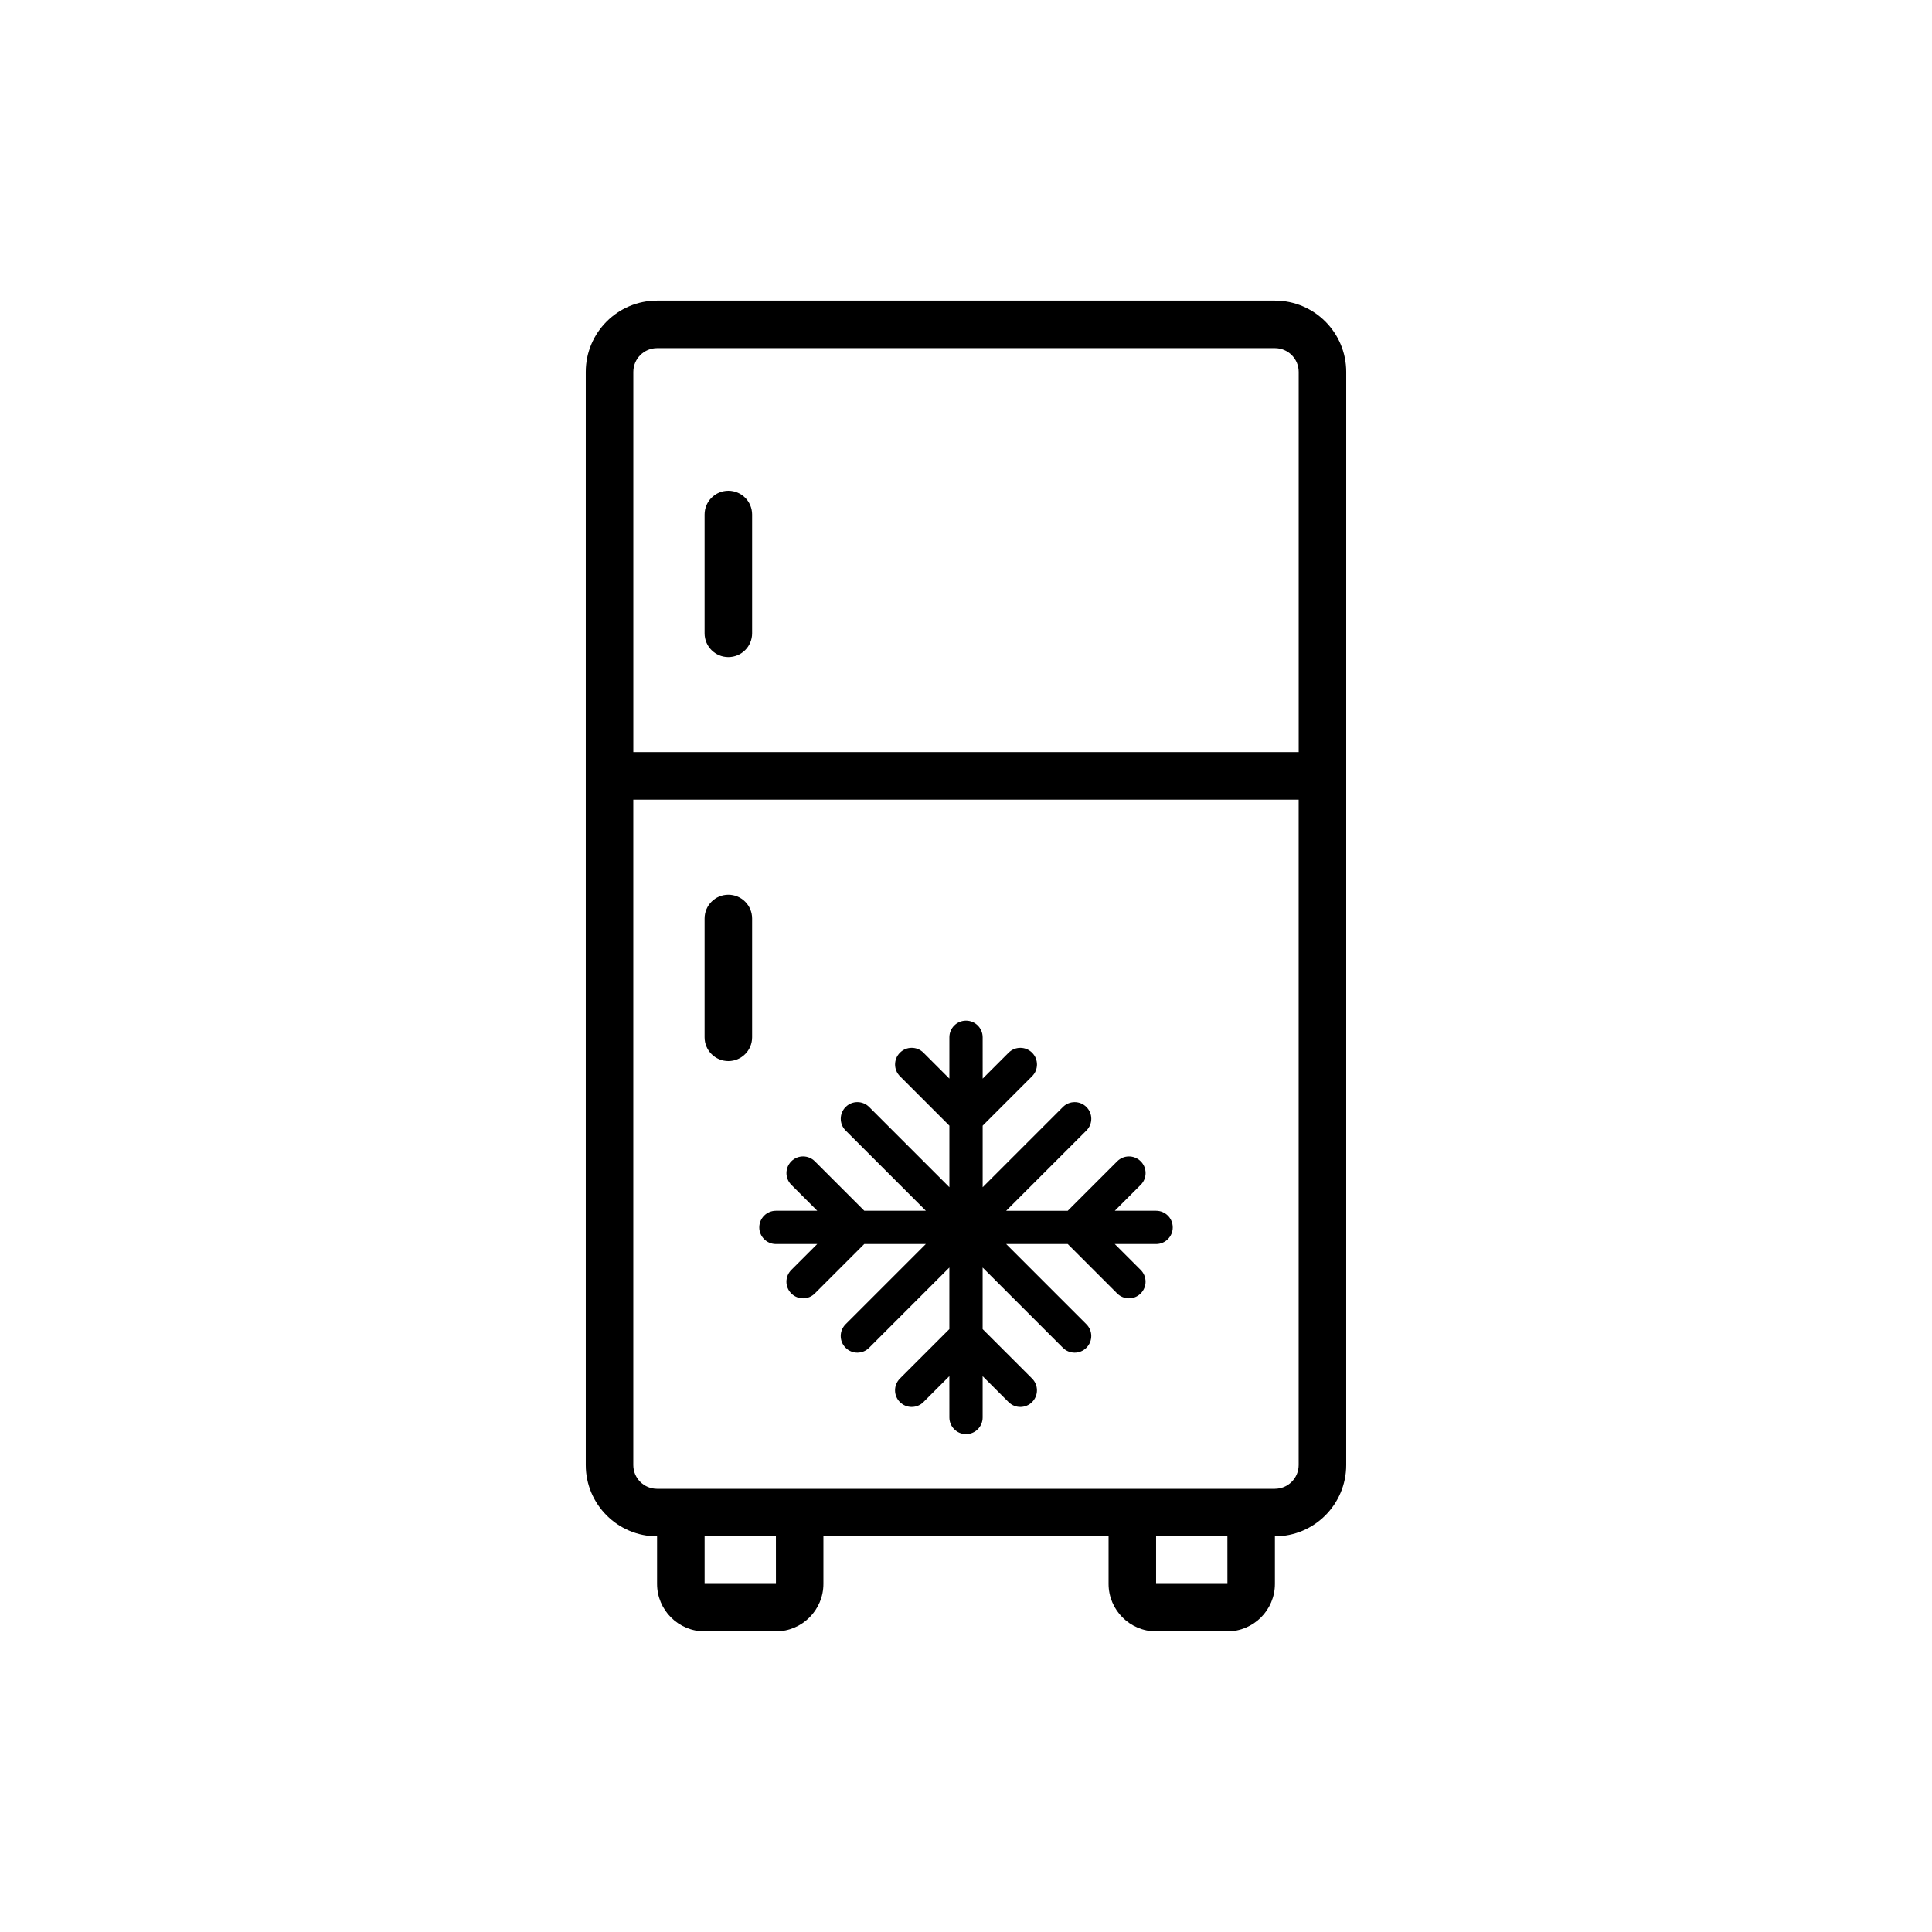
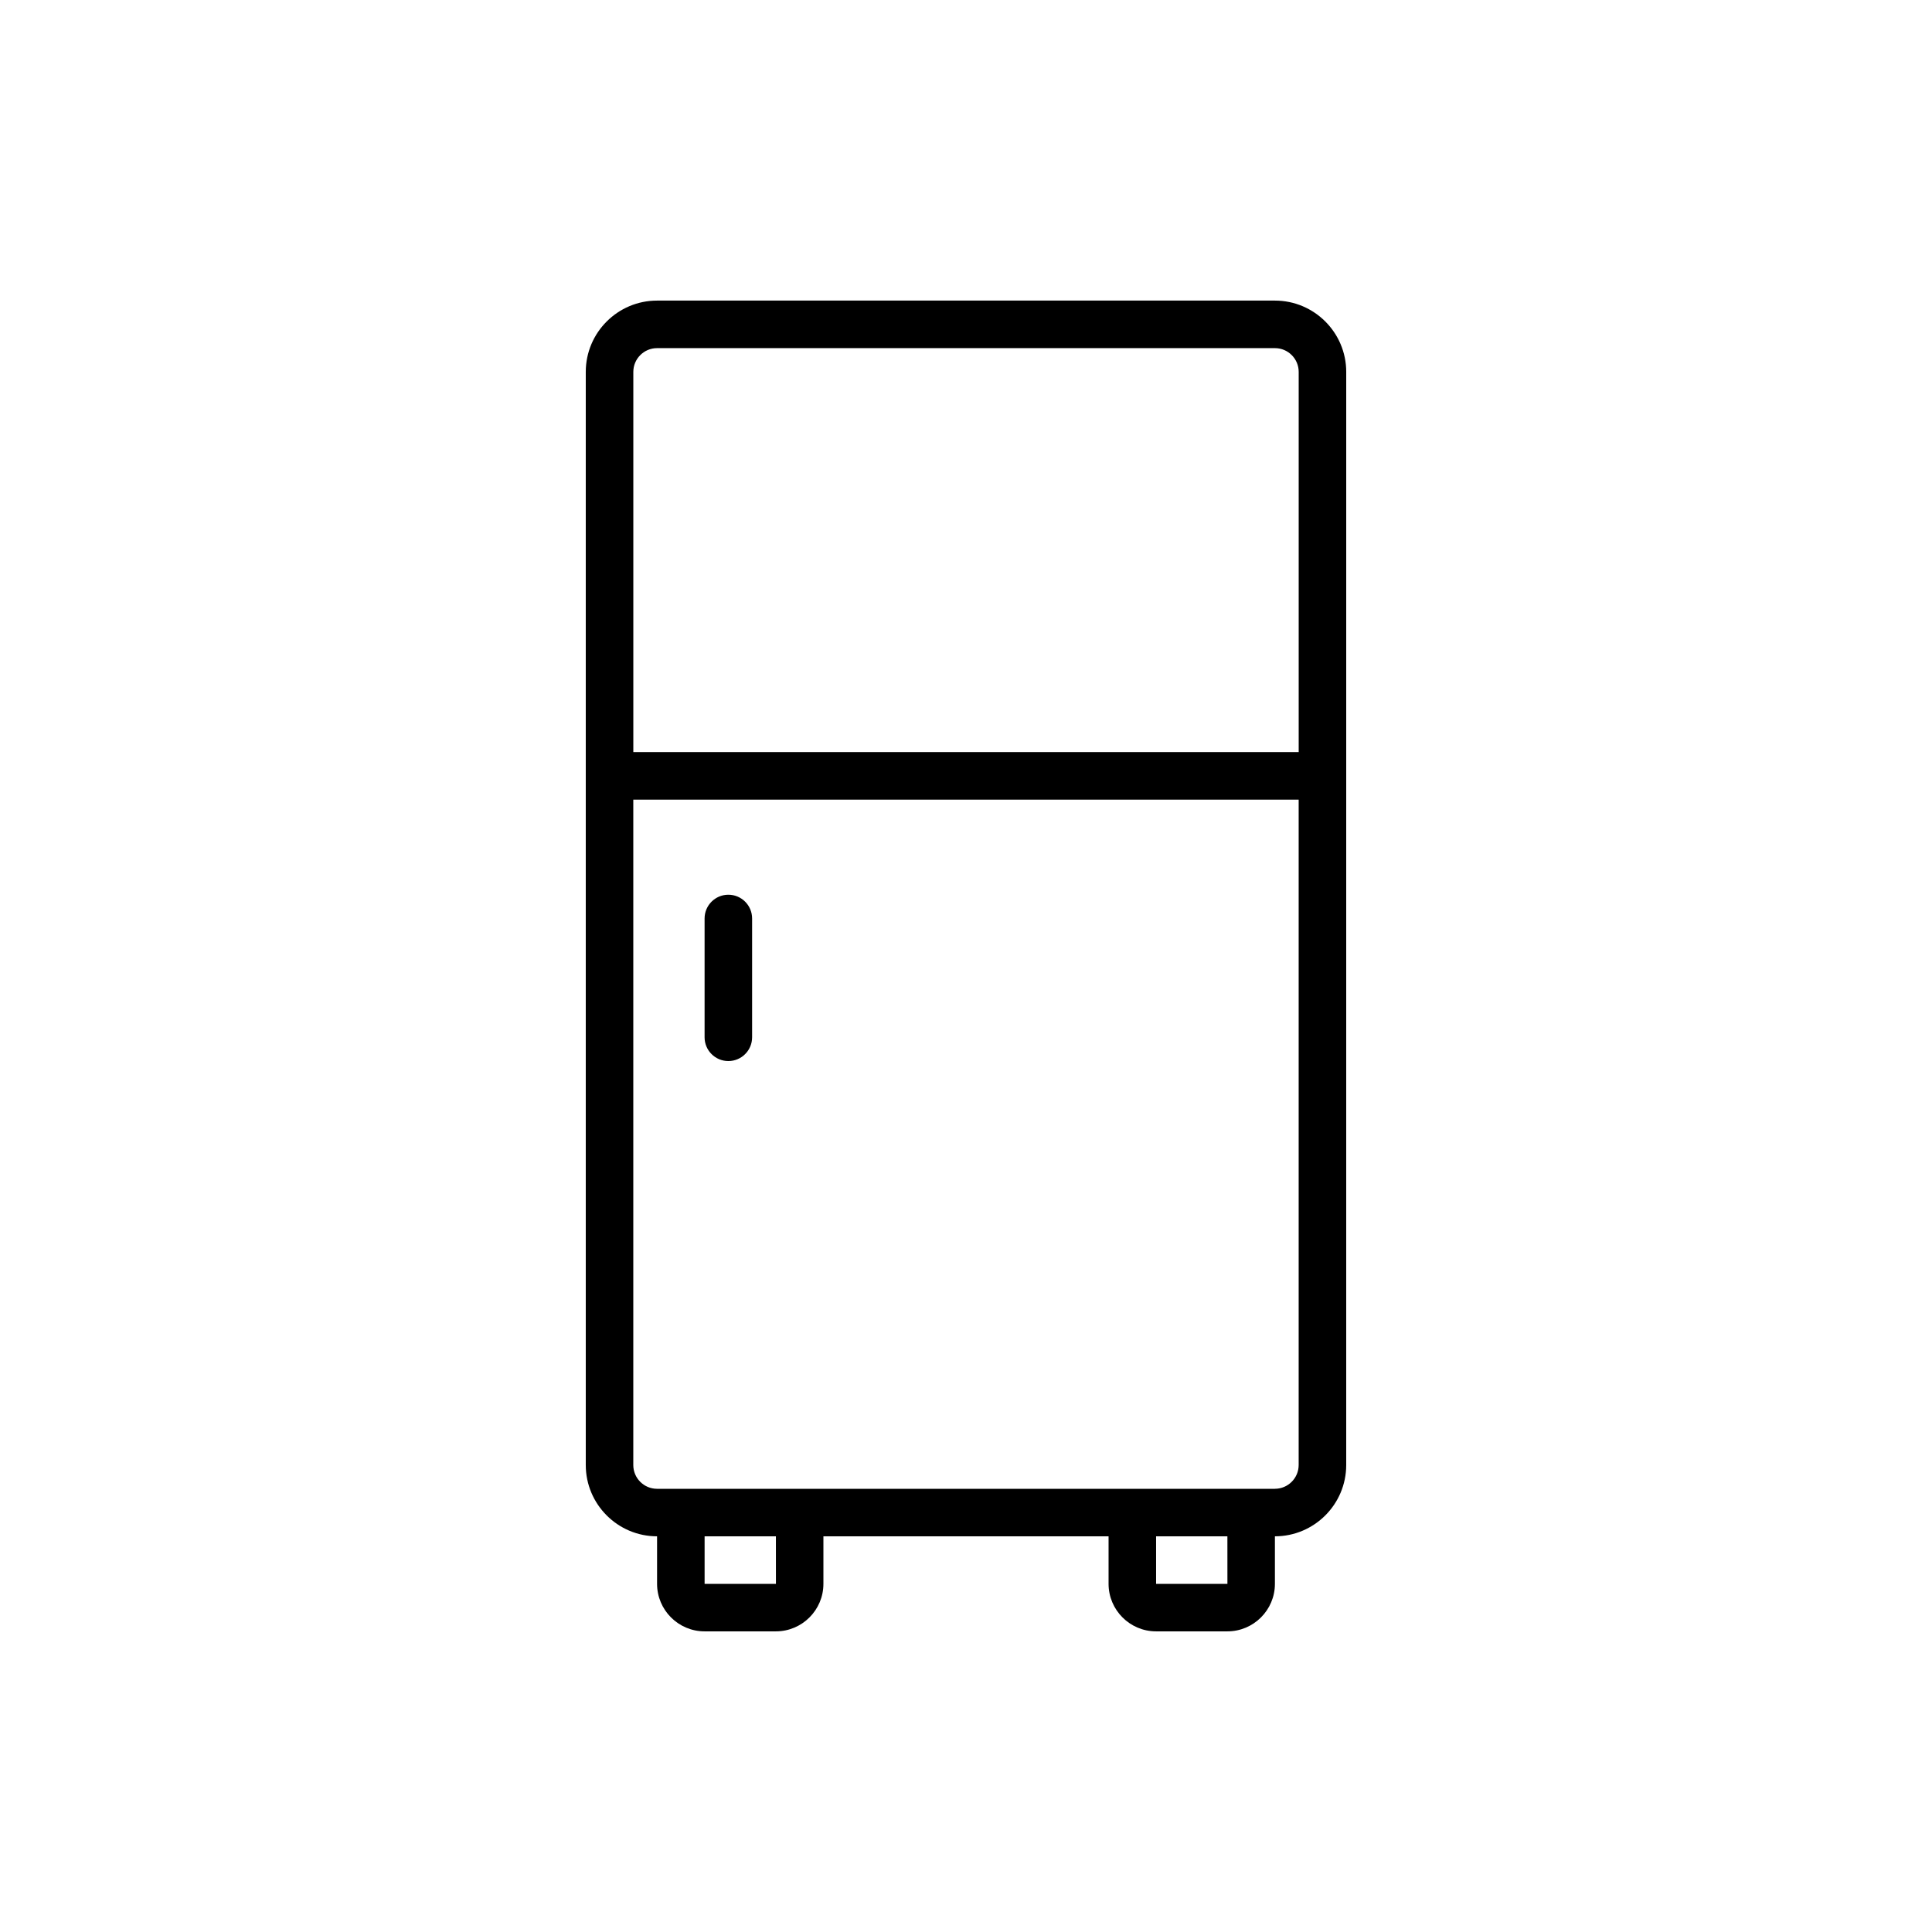
<svg xmlns="http://www.w3.org/2000/svg" fill="#000000" width="800px" height="800px" version="1.1" viewBox="144 144 512 512">
  <g>
    <path d="m481.87 223.66h-163.74c-10.418 0-18.895 8.477-18.895 18.895v289.69c0 10.418 8.477 18.895 18.895 18.895v12.594c0 6.945 5.648 12.594 12.594 12.594h18.895c6.945 0 12.594-5.648 12.594-12.594v-12.594h75.57v12.594c0 6.945 5.648 12.594 12.594 12.594h18.895c6.945 0 12.594-5.648 12.594-12.594v-12.594c10.418 0 18.895-8.477 18.895-18.895l0.004-289.69c0-10.418-8.477-18.895-18.895-18.895zm-163.74 12.598h163.74c3.473 0 6.297 2.824 6.297 6.297v100.76h-176.33v-100.76c0-3.473 2.824-6.297 6.297-6.297zm31.5 327.48h-18.902v-12.594h18.895zm119.65 0h-18.902v-12.594h18.895zm12.586-25.191h-163.74c-3.473 0-6.297-2.824-6.297-6.297v-176.34h176.33v176.33c0 3.473-2.824 6.301-6.297 6.301z" />
-     <path d="m337.02 318.13c3.477 0 6.297-2.82 6.297-6.297v-31.488c0-3.477-2.82-6.297-6.297-6.297-3.477 0-6.297 2.82-6.297 6.297v31.488c0 3.477 2.816 6.297 6.297 6.297z" />
    <path d="m337.02 381.11c-3.477 0-6.297 2.82-6.297 6.297v31.488c0 3.477 2.82 6.297 6.297 6.297 3.477 0 6.297-2.82 6.297-6.297v-31.488c0-3.477-2.82-6.297-6.297-6.297z" />
-     <path d="m450.38 464.86h-10.949l6.871-6.867c1.723-1.723 1.723-4.516 0-6.234-1.723-1.723-4.516-1.723-6.234 0l-13.102 13.102h-16.316l21.262-21.262c1.723-1.723 1.723-4.516 0-6.234-1.723-1.723-4.516-1.723-6.234 0l-21.262 21.262v-16.316l13.102-13.102c1.723-1.723 1.723-4.516 0-6.234-1.723-1.723-4.516-1.723-6.234 0l-6.867 6.867-0.004-10.953c0-2.434-1.973-4.41-4.41-4.41s-4.41 1.977-4.41 4.41v10.949l-6.867-6.867c-1.723-1.723-4.516-1.723-6.234 0-1.723 1.723-1.723 4.516 0 6.234l13.102 13.102v16.316l-21.262-21.262c-1.723-1.723-4.516-1.723-6.234 0-1.723 1.723-1.723 4.516 0 6.234l21.262 21.262h-16.316l-13.102-13.102c-1.723-1.723-4.516-1.723-6.234 0-1.723 1.723-1.723 4.516 0 6.234l6.871 6.867-10.957 0.004c-2.434 0-4.41 1.973-4.41 4.41 0 2.434 1.977 4.41 4.41 4.41h10.949l-6.871 6.867c-1.723 1.723-1.723 4.516 0 6.234 0.859 0.859 1.988 1.293 3.117 1.293s2.258-0.43 3.117-1.293l13.102-13.102h16.316l-21.262 21.262c-1.723 1.723-1.723 4.516 0 6.234 0.859 0.859 1.988 1.293 3.117 1.293s2.258-0.43 3.117-1.293l21.262-21.262v16.316l-13.102 13.102c-1.723 1.723-1.723 4.516 0 6.234 1.723 1.723 4.516 1.723 6.234 0l6.867-6.867 0.008 10.949c0 2.434 1.973 4.41 4.41 4.41 2.434 0 4.406-1.973 4.406-4.41v-10.949l6.867 6.867c0.859 0.859 1.988 1.293 3.117 1.293s2.258-0.43 3.117-1.293c1.723-1.723 1.723-4.516 0-6.234l-13.102-13.102v-16.316l21.262 21.262c0.859 0.859 1.988 1.293 3.117 1.293s2.258-0.43 3.117-1.293c1.723-1.723 1.723-4.516 0-6.234l-21.262-21.262h16.316l13.102 13.102c0.859 0.859 1.988 1.293 3.117 1.293 1.129 0 2.258-0.43 3.117-1.293 1.723-1.723 1.723-4.516 0-6.234l-6.871-6.867h10.957c2.434 0 4.41-1.973 4.41-4.41 0-2.434-1.973-4.41-4.41-4.41z" />
  </g>
</svg>